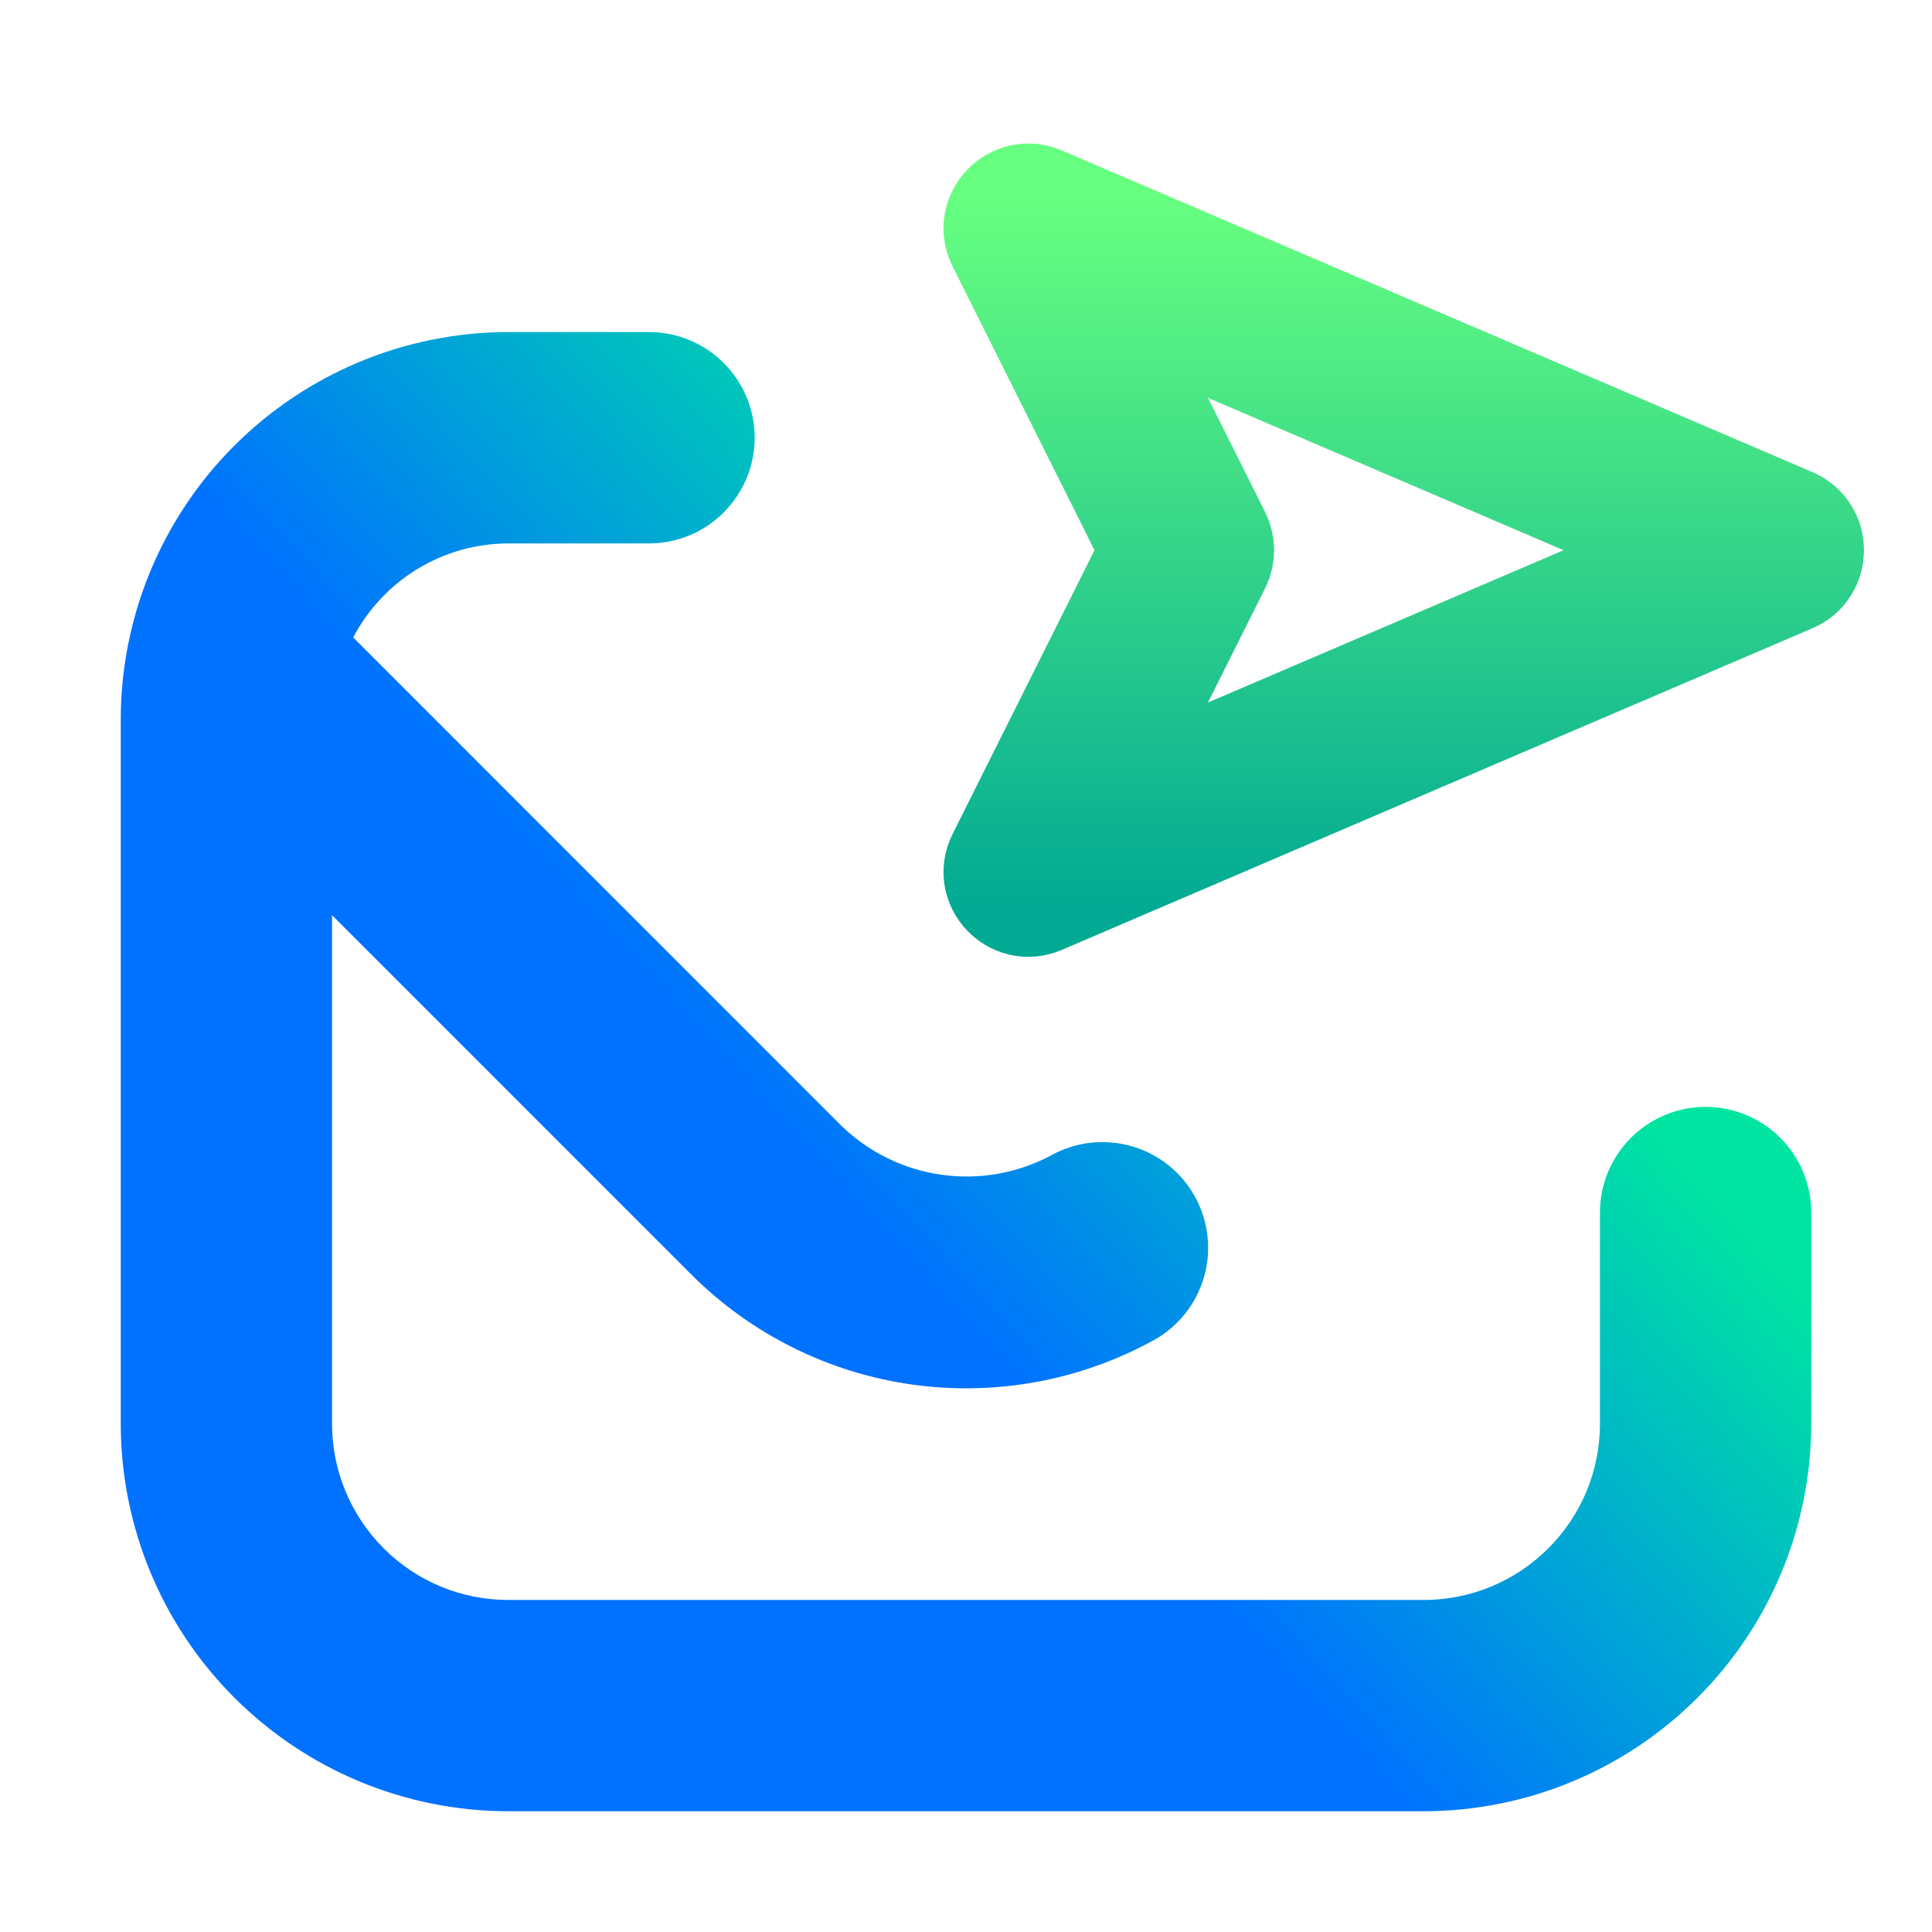
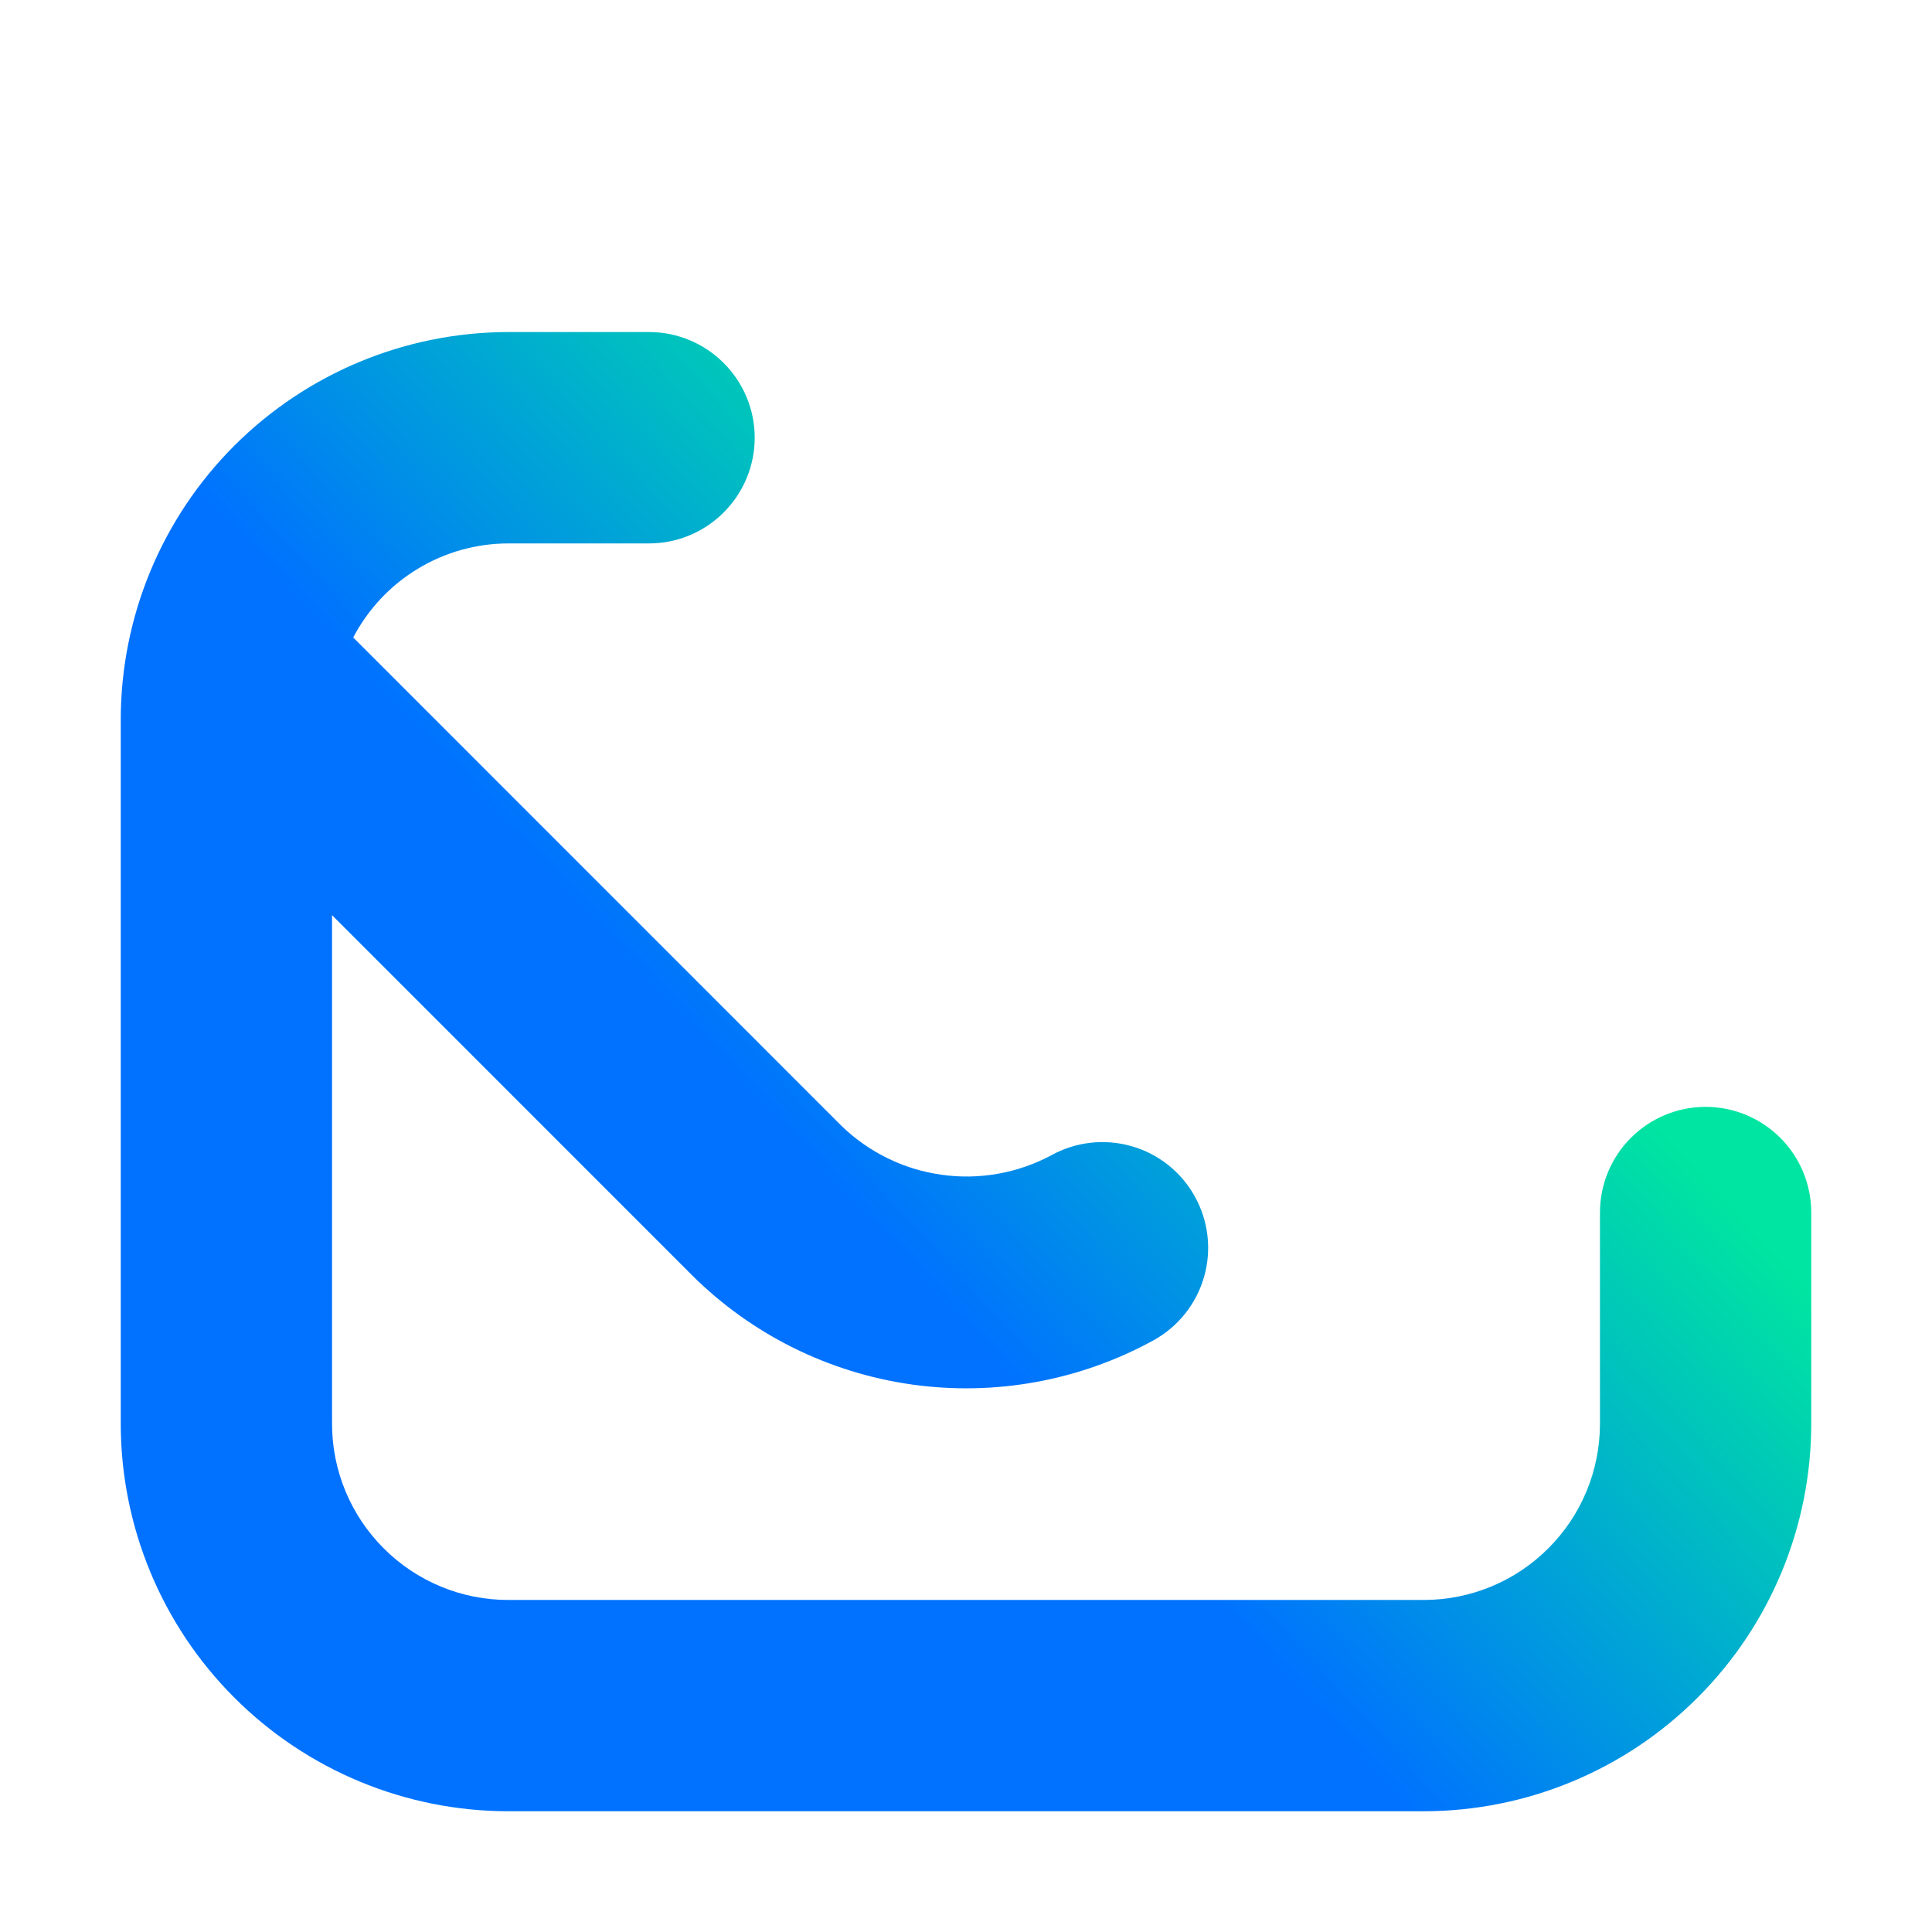
<svg xmlns="http://www.w3.org/2000/svg" width="22" height="22" viewBox="0 0 22 22" fill="none">
  <path d="M20.625 13.807V16.213C20.624 17.383 20.159 18.504 19.331 19.331C18.504 20.159 17.383 20.624 16.213 20.625H5.786C4.617 20.624 3.496 20.159 2.668 19.331C1.841 18.504 1.376 17.383 1.375 16.213V8.193C1.376 7.023 1.841 5.902 2.668 5.075C3.496 4.248 4.617 3.783 5.786 3.781H7.391C7.71 3.781 8.016 3.908 8.241 4.134C8.467 4.359 8.594 4.665 8.594 4.984C8.594 5.303 8.467 5.609 8.241 5.835C8.016 6.061 7.71 6.188 7.391 6.188H5.786C5.423 6.189 5.066 6.289 4.755 6.478C4.444 6.667 4.191 6.937 4.022 7.259L9.581 12.819C9.892 13.121 10.291 13.317 10.721 13.377C11.15 13.438 11.588 13.36 11.97 13.156C12.25 13.001 12.579 12.964 12.886 13.052C13.192 13.139 13.452 13.346 13.606 13.625C13.761 13.904 13.799 14.233 13.711 14.54C13.623 14.847 13.417 15.106 13.138 15.261C12.299 15.722 11.333 15.899 10.386 15.766C9.438 15.633 8.559 15.196 7.88 14.521L3.781 10.421V16.213C3.781 16.745 3.993 17.255 4.369 17.631C4.745 18.008 5.255 18.219 5.786 18.219H16.213C16.745 18.219 17.255 18.008 17.631 17.631C18.008 17.255 18.219 16.745 18.219 16.213V13.807C18.219 13.488 18.346 13.182 18.571 12.957C18.797 12.731 19.103 12.604 19.422 12.604C19.741 12.604 20.047 12.731 20.273 12.957C20.498 13.182 20.625 13.488 20.625 13.807Z" fill="url(#paint0_linear_451_2761)" />
-   <path d="M11.855 2.265C11.542 2.131 11.231 2.46 11.384 2.765L13.052 6.101C13.103 6.204 13.103 6.326 13.052 6.429L11.384 9.765C11.231 10.07 11.542 10.399 11.855 10.265L20.403 6.602C20.699 6.475 20.699 6.055 20.403 5.928L11.855 2.265ZM12.933 4.227C12.78 3.922 13.091 3.592 13.404 3.727L18.542 5.928C18.838 6.055 18.838 6.475 18.542 6.602L13.404 8.803C13.091 8.938 12.78 8.608 12.933 8.303L13.87 6.429C13.921 6.326 13.921 6.204 13.87 6.101L12.933 4.227Z" fill="url(#paint1_linear_451_2761)" stroke="url(#paint2_linear_451_2761)" stroke-width="1.2" />
  <defs>
    <linearGradient id="paint0_linear_451_2761" x1="8.852" y1="12.805" x2="14.3" y2="7.806" gradientUnits="userSpaceOnUse">
      <stop stop-color="#0072FF" />
      <stop offset="1" stop-color="#00E5A1" />
    </linearGradient>
    <linearGradient id="paint1_linear_451_2761" x1="15.984" y1="10.296" x2="15.984" y2="2.234" gradientUnits="userSpaceOnUse">
      <stop stop-color="#02AA93" />
      <stop offset="1" stop-color="#67FF80" />
    </linearGradient>
    <linearGradient id="paint2_linear_451_2761" x1="15.984" y1="10.296" x2="15.984" y2="2.234" gradientUnits="userSpaceOnUse">
      <stop stop-color="#02AA93" />
      <stop offset="1" stop-color="#67FF80" />
    </linearGradient>
  </defs>
</svg>